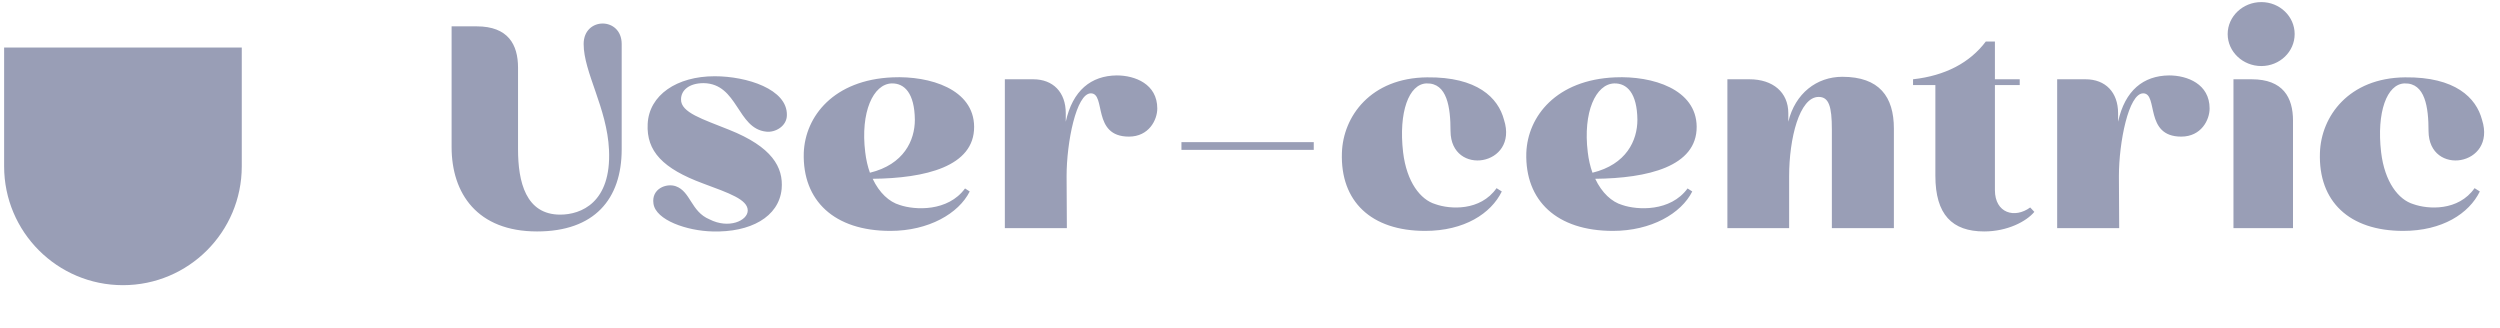
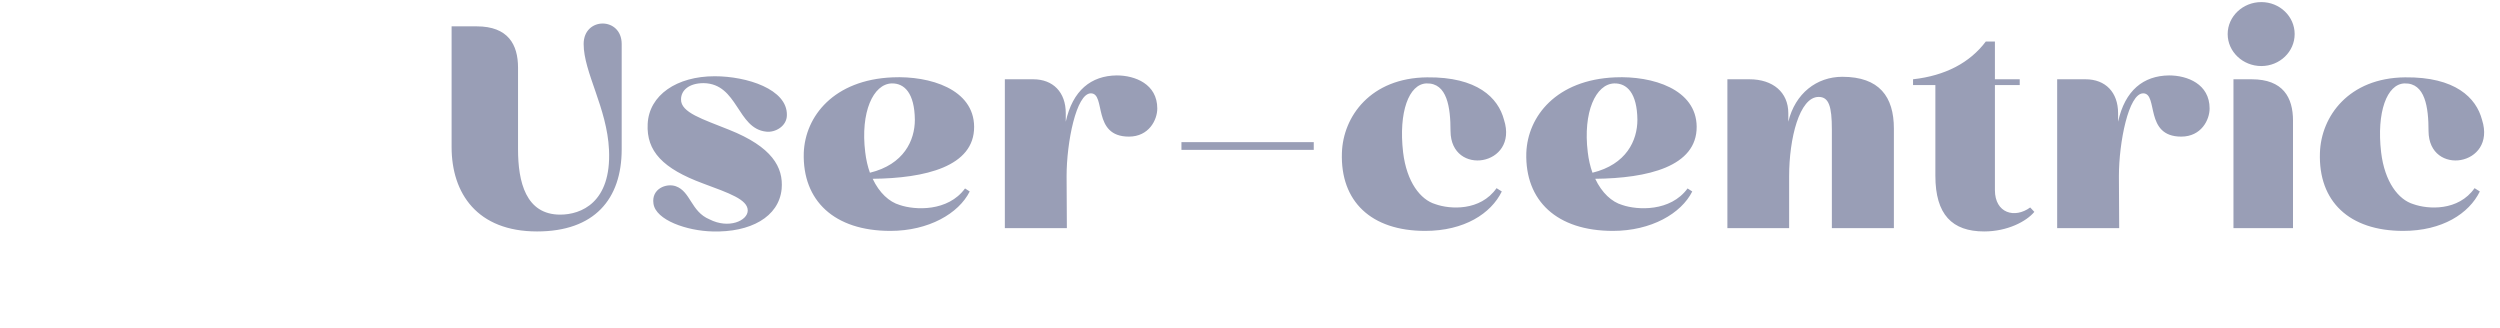
<svg xmlns="http://www.w3.org/2000/svg" width="526" height="69" viewBox="0 0 526 69" fill="none">
-   <path d="M50.868 35C50.868 48.807 39.675 60 25.868 60C12.061 60 0.868 48.807 0.868 35L0.868 10L50.868 10L50.868 35Z" fill="#999EB6" />
  <path d="M112.997 48.696C100.411 48.696 95.017 40.692 95.017 30.948V5.544H100.295C106.907 5.544 108.995 9.372 108.995 14.244V31.412C108.995 38.256 110.619 45.158 117.869 45.158C122.219 45.158 128.657 42.664 128.135 31.528C127.729 22.712 122.799 15.23 122.799 9.256C122.799 3.514 130.803 3.514 130.803 9.256V31.412C130.803 41.91 125.061 48.696 112.997 48.696ZM142.186 39.184C145.318 40.286 145.376 44.52 149.262 46.144C153.322 48.232 157.324 46.434 157.324 44.288C157.324 41.968 153.38 40.634 147.928 38.604C139.46 35.472 135.98 31.818 136.27 26.076C136.56 19.986 142.418 16.042 150.364 16.042C157.15 16.042 165.676 18.768 165.56 24.22C165.56 26.54 163.124 27.932 161.21 27.7C155.062 27.062 155.294 17.608 148.044 17.492C144.97 17.492 143.288 19 143.288 20.914C143.23 23.698 147.928 25.09 153.38 27.294C162.428 30.89 164.864 35.182 164.458 39.764C163.878 45.68 157.846 48.928 149.9 48.696C144.564 48.58 137.952 46.318 137.488 42.838C137.024 39.706 140.214 38.488 142.186 39.184ZM204.028 40.286C201.708 44.926 195.386 48.58 187.324 48.58C175.55 48.58 168.822 42.258 169.112 32.166C169.402 24.452 175.434 16.796 187.788 16.274C195.676 15.926 204.898 18.768 204.956 26.656C205.014 35.066 194.632 37.502 183.612 37.618C185.004 40.576 187.092 42.49 189.296 43.128C192.486 44.23 199.446 44.578 203.042 39.648L204.028 40.286ZM182.046 32.05C182.22 33.558 182.568 35.066 183.032 36.342C190.166 34.602 192.486 29.556 192.486 25.206C192.428 19.58 190.282 17.492 187.614 17.55C183.728 17.666 181.002 23.582 182.046 32.05ZM211.419 48V16.68H217.393C221.569 16.68 224.237 19.406 224.237 23.814V25.612C225.687 19 229.573 15.926 234.967 15.868C238.795 15.868 243.493 17.666 243.493 22.828C243.493 25.206 241.753 28.744 237.519 28.744C229.689 28.744 232.763 19.638 229.515 19.638C226.441 19.638 224.411 29.962 224.411 37.038L224.469 48H211.419ZM248.575 31.528V29.904H276.415V31.528H248.575ZM300.144 17.55C296.432 17.666 294.228 23.582 295.214 32.05C295.968 38.314 298.868 42.026 302 42.954C305.074 44.056 311.454 44.462 314.876 39.59L315.978 40.286C313.716 44.926 308.09 48.58 299.854 48.58C288.486 48.58 281.99 42.374 282.338 32.166C282.57 24.51 288.37 16.39 300.26 16.274C310.816 16.158 315.224 20.566 316.442 25.206C319.574 34.95 305.248 37.212 305.19 27.584C305.19 22.596 304.494 17.434 300.144 17.55ZM356.051 40.286C353.731 44.926 347.409 48.58 339.347 48.58C327.573 48.58 320.845 42.258 321.135 32.166C321.425 24.452 327.457 16.796 339.811 16.274C347.699 15.926 356.921 18.768 356.979 26.656C357.037 35.066 346.655 37.502 335.635 37.618C337.027 40.576 339.115 42.49 341.319 43.128C344.509 44.23 351.469 44.578 355.065 39.648L356.051 40.286ZM334.069 32.05C334.243 33.558 334.591 35.066 335.055 36.342C342.189 34.602 344.509 29.556 344.509 25.206C344.451 19.58 342.305 17.492 339.637 17.55C335.751 17.666 333.025 23.582 334.069 32.05ZM363.442 48V16.68H368.082C373.012 16.68 376.26 19.406 376.26 23.814V25.612C377.71 19.638 382.234 16.158 387.628 16.158C395.4 16.158 398.474 20.334 398.474 27.062V48H385.424V27.236C385.424 22.364 384.786 20.392 382.64 20.392C378.58 20.392 376.434 29.208 376.434 37.038V48H363.442ZM417.468 48.696C410.74 48.696 407.202 45.158 407.202 36.98V17.898H402.504V16.68C409.29 15.926 414.452 13.2 417.816 8.734H419.73V16.68H424.95V17.898H419.73V39.996C419.73 44.868 423.906 46.028 427.154 43.65L428.024 44.578C426.342 46.608 422.34 48.696 417.468 48.696ZM432.827 48V16.68H438.801C442.977 16.68 445.645 19.406 445.645 23.814V25.612C447.095 19 450.981 15.926 456.375 15.868C460.203 15.868 464.901 17.666 464.901 22.828C464.901 25.206 463.161 28.744 458.927 28.744C451.097 28.744 454.171 19.638 450.923 19.638C447.849 19.638 445.819 29.962 445.819 37.038L445.877 48H432.827ZM473.748 16.68C480.36 16.68 482.448 20.508 482.448 25.38V48H469.92V16.68H473.748ZM475.778 13.896C471.892 13.896 468.702 10.88 468.702 7.168C468.702 3.456 471.892 0.44 475.778 0.44C479.664 0.44 482.796 3.456 482.796 7.168C482.796 10.88 479.664 13.896 475.778 13.896ZM505.919 17.55C502.207 17.666 500.003 23.582 500.989 32.05C501.743 38.314 504.643 42.026 507.775 42.954C510.849 44.056 517.229 44.462 520.651 39.59L521.753 40.286C519.491 44.926 513.865 48.58 505.629 48.58C494.261 48.58 487.765 42.374 488.113 32.166C488.345 24.51 494.145 16.39 506.035 16.274C516.591 16.158 520.999 20.566 522.217 25.206C525.349 34.95 511.023 37.212 510.965 27.584C510.965 22.596 510.269 17.434 505.919 17.55Z" fill="#999EB6" />
</svg>